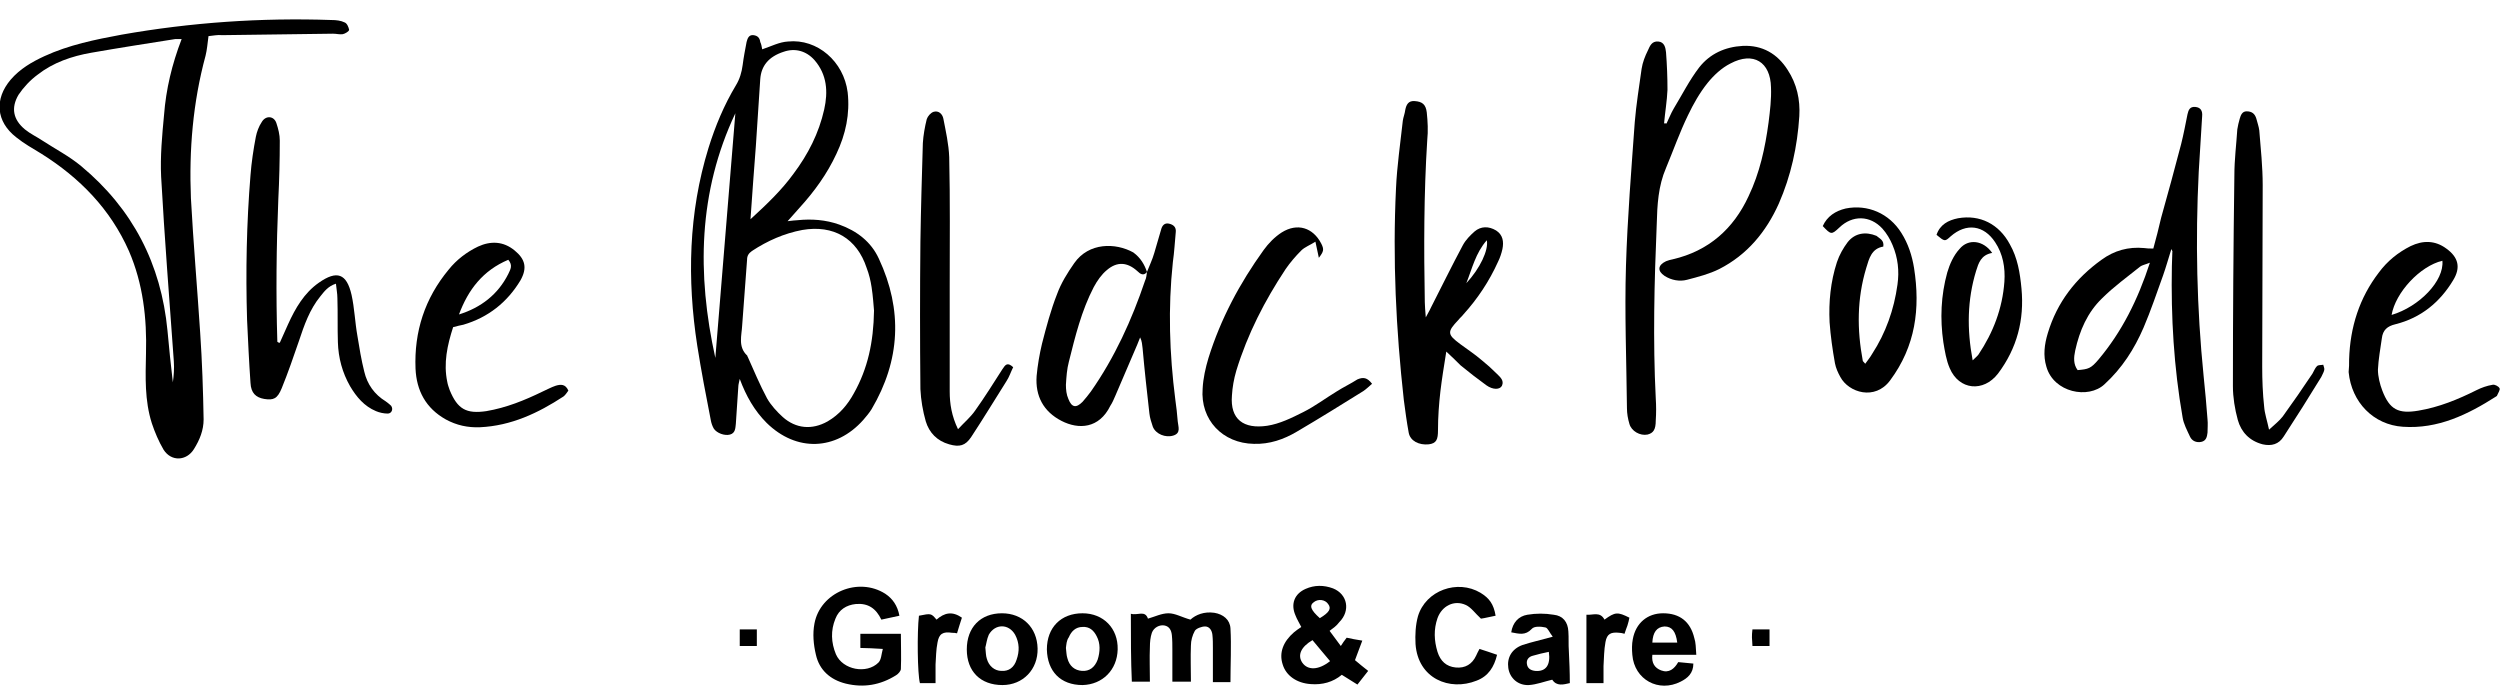
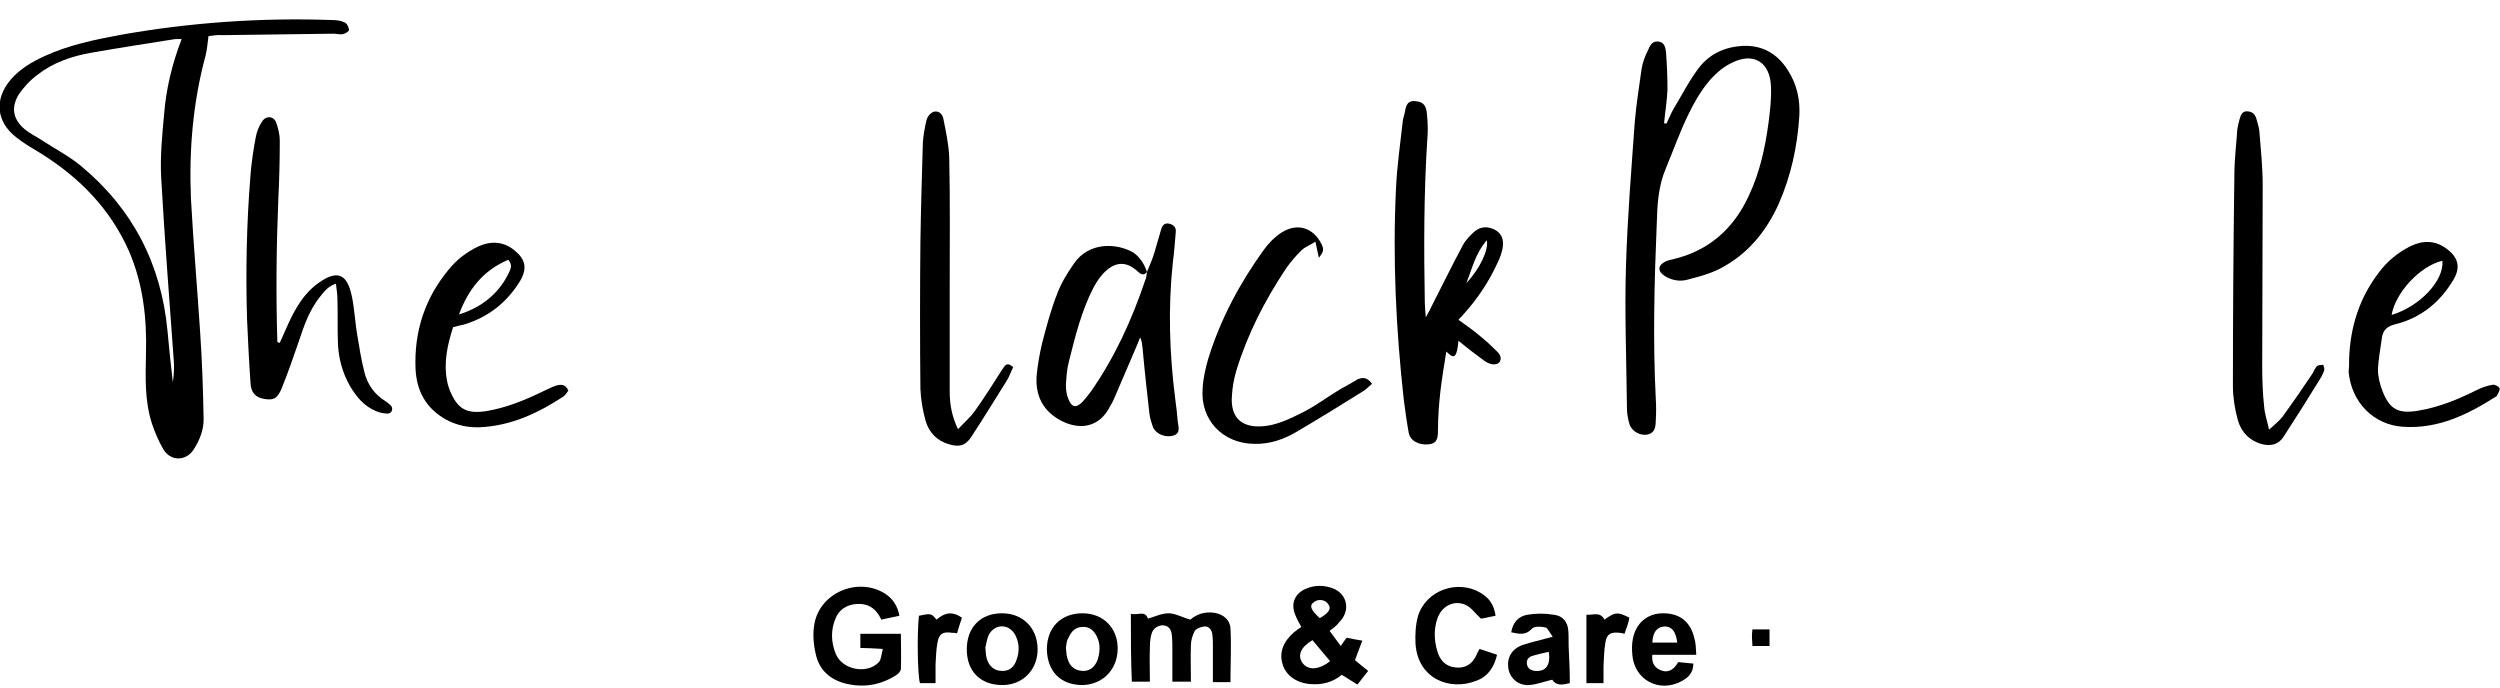
<svg xmlns="http://www.w3.org/2000/svg" version="1.1" id="Capa_1" x="0px" y="0px" viewBox="0 0 512 140.8" style="enable-background:new 0 0 512 140.8;" xml:space="preserve">
  <g>
-     <path d="M156.1,10.1c1.8-0.6,3.5-1.5,5.3-1.6c6-0.6,11.4,4.1,12.2,10.4c0.5,4.4-0.4,8.6-2.3,12.6c-1.9,4.1-4.5,7.7-7.6,11.1   c-0.7,0.8-1.4,1.6-2.4,2.7c1-0.1,1.5-0.2,2-0.2c2.9-0.3,5.8-0.1,8.6,0.9c3.6,1.3,6.5,3.5,8.1,7c4.9,10.5,4.4,20.8-1.5,30.8   c-0.5,0.8-1.1,1.5-1.7,2.2c-5.6,6.3-13.7,6.6-19.8,0.6c-2.5-2.5-4.2-5.5-5.5-9c-0.1,0.6-0.3,1.1-0.3,1.7c-0.2,2.5-0.3,5-0.5,7.5   c-0.1,0.9-0.1,1.9-1.2,2.2c-1.1,0.3-2.7-0.3-3.3-1.2c-0.3-0.5-0.5-1.1-0.6-1.6c-1-5.1-2-10.3-2.8-15.4c-2.1-13.6-1.8-27.2,2.3-40.5   c1.4-4.5,3.2-8.8,5.6-12.8c0.8-1.3,1.2-2.7,1.4-4.2c0.2-1.6,0.5-3.1,0.8-4.7c0.2-0.8,0.5-1.5,1.4-1.4s1.3,0.6,1.4,1.4   C155.9,9,156,9.5,156.1,10.1z M179,63.6c-0.1-1-0.2-2.9-0.5-4.8c-0.2-1.3-0.5-2.6-1-3.9c-2-6.1-6.8-8.9-13.2-7.8   c-3.7,0.7-7.1,2.2-10.3,4.3c-0.7,0.5-1,1-1,1.8c-0.3,4.5-0.7,8.9-1,13.4c-0.1,2.1-0.9,4.4,1,6.2c0.1,0,0,0.2,0.1,0.2   c1.3,2.9,2.5,5.8,4,8.6c0.8,1.4,2,2.7,3.2,3.8c2.7,2.4,6,2.7,9.2,0.9c2.4-1.4,4.1-3.4,5.4-5.8C177.7,75.5,178.9,70.1,179,63.6z    M153.7,44.9c3.5-3.2,6.4-6,8.8-9.3c3-4,5.2-8.3,6.3-13.2c0.8-3.6,0.6-7.1-2-10.1c-1.7-1.9-4-2.5-6.3-1.7c-3.1,1-4.6,2.9-4.8,5.6   c-0.3,4.6-0.6,9.1-0.9,13.7C154.4,34.7,154.1,39.5,153.7,44.9z M150.6,23.2c-7.6,16.1-7.9,32.9-4.1,50.1   C147.9,56.6,149.2,39.9,150.6,23.2z" />
    <path d="M42.7,7.4c-0.2,1.5-0.3,2.8-0.6,4c-2.6,9.6-3.4,19.3-3,29.2c0.5,9.2,1.3,18.4,1.9,27.6c0.4,5.9,0.6,11.8,0.7,17.7   c0,2.2-0.8,4.2-2,6.1c-1.5,2.4-4.6,2.6-6.2,0.1c-1-1.7-1.8-3.6-2.4-5.4c-1.5-4.7-1.3-9.5-1.2-14.3c0.2-7.2-0.6-14.3-3.5-21   c-3.8-8.6-10.1-15-17.9-19.9c-1.8-1.1-3.6-2.1-5.2-3.4c-4.1-3.2-4.5-7.8-1.1-11.8c1.9-2.2,4.3-3.6,6.9-4.8c5-2.3,10.4-3.4,15.8-4.4   c14.2-2.5,28.5-3.5,43-3c0.9,0,1.9,0.1,2.7,0.5c0.5,0.2,0.8,1,0.9,1.5c0,0.3-0.8,0.8-1.3,0.9c-0.6,0.1-1.3-0.1-2-0.1   C60.6,7,53.1,7.1,45.5,7.2C44.6,7.1,43.7,7.3,42.7,7.4z M37.2,8c-0.7,0-1,0-1.3,0c-5.7,0.9-11.5,1.8-17.2,2.8c-4,0.7-7.8,2-11,4.5   c-1.5,1.1-2.9,2.6-3.9,4.1c-1.6,2.7-1.1,5.1,1.3,7.1c1.1,0.9,2.4,1.5,3.6,2.3c2.6,1.7,5.5,3.2,7.9,5.2C27.2,42.8,33,54.1,34.3,67.7   c0.3,3.5,0.7,7.1,1.1,10.6c0.2-1.4,0.3-2.8,0.2-4.3c-0.9-12.6-1.9-25.2-2.6-37.8c-0.2-4.2,0.2-8.5,0.6-12.7   C34,18.3,35.2,13.2,37.2,8z" />
    <path d="M341.3,25.3c0.5-1,0.9-2.1,1.5-3.1c1.7-2.8,3.2-5.8,5.2-8.4c2.2-2.8,5.3-4.2,8.9-4.4c4-0.2,7.1,1.6,9.2,4.9   c1.9,2.9,2.6,6.1,2.4,9.5c-0.4,6.2-1.7,12.2-4.2,17.9c-2.6,5.8-6.5,10.5-12.2,13.4c-2,1-4.3,1.6-6.6,2.2c-1.5,0.4-3.2,0.1-4.6-0.8   c-1.5-1-1.4-2.2,0.3-3c0.5-0.2,0.9-0.3,1.4-0.4c7.3-1.7,12.4-6.2,15.5-12.9c2.3-4.8,3.4-9.9,4.1-15.1c0.3-2.4,0.6-4.8,0.5-7.2   c-0.1-5.2-3.6-7.4-8.3-4.9c-1.8,0.9-3.4,2.4-4.7,4c-1.6,2-2.9,4.3-4,6.6c-1.7,3.5-3,7.2-4.5,10.8c-1.6,3.7-1.8,7.6-1.9,11.5   c-0.5,11.9-0.8,23.8-0.2,35.7c0.1,1.5,0.1,3,0,4.5c0,1.9-0.5,2.6-1.7,2.9c-1.5,0.3-3.3-0.7-3.7-2.2c-0.3-1-0.5-2.1-0.5-3.2   c-0.1-9.7-0.5-19.5-0.2-29.2c0.3-9.8,1.1-19.6,1.8-29.4c0.3-3.6,0.9-7.3,1.4-10.9c0.2-1.3,0.7-2.6,1.3-3.8c0.4-0.9,0.8-1.9,2.1-1.8   c1.3,0.1,1.5,1.3,1.6,2.2c0.2,2.6,0.3,5.1,0.3,7.7c-0.1,2.3-0.5,4.6-0.7,6.9C341,25.2,341.1,25.3,341.3,25.3z" />
-     <path d="M444.7,51c-0.6,1.9-1.1,3.7-1.7,5.4c-1.3,3.6-2.5,7.2-4,10.7c-1.9,4.4-4.4,8.3-8,11.6c-3.3,3.1-10.4,1.7-11.9-3.6   c-0.7-2.3-0.4-4.6,0.3-6.9c1.9-6.3,5.7-11.2,11-15c2.6-1.9,5.5-2.7,8.7-2.4c0.6,0.1,1.1,0.1,1.9,0.1c0.6-2.1,1.1-4.2,1.6-6.3   c1.4-5,2.8-10.1,4.1-15.1c0.5-2,0.9-4.1,1.3-6.1c0.2-0.9,0.5-1.6,1.6-1.5s1.5,0.8,1.4,1.9c-0.2,3.8-0.5,7.6-0.7,11.4   c-0.7,14-0.4,27.9,1,41.8c0.3,3,0.6,6,0.8,8.9c0.1,0.9,0,1.8,0,2.7c-0.1,0.9-0.3,1.7-1.3,1.9c-1,0.2-1.9-0.2-2.3-1.1   c-0.6-1.3-1.3-2.6-1.5-3.9c-1.8-10.3-2.4-20.6-2.2-31c0-1,0.1-2,0.1-3C445,51.6,444.9,51.5,444.7,51z M440.3,53.8   c-1,0.4-1.6,0.5-2,0.8c-2.6,2.1-5.4,4.1-7.8,6.5c-3,2.9-4.6,6.6-5.5,10.7c-0.3,1.4-0.4,2.8,0.5,4c2.2-0.2,2.7-0.3,4.3-2.2   C434.5,68,437.8,61.5,440.3,53.8z" />
-     <path d="M296.2,72c-0.5,3.1-0.9,5.6-1.2,8.1c-0.3,2.6-0.5,5.3-0.5,8c0,1.9-0.3,2.7-1.9,2.9c-2,0.2-3.8-0.7-4.1-2.4   c-0.4-2.2-0.7-4.4-1-6.7c-1.6-14.4-2.3-28.8-1.6-43.3c0.2-4.6,0.9-9.3,1.4-13.9c0.1-0.7,0.4-1.4,0.5-2.2c0.2-1,0.6-1.9,1.9-1.8   c1.6,0.1,2.3,0.7,2.5,2.3c0.2,1.9,0.3,3.8,0.1,5.7c-0.7,11-0.7,22.1-0.5,33.2c0,0.8,0.1,1.6,0.2,3.1c0.5-1,0.8-1.4,1-1.9   c2.2-4.3,4.3-8.6,6.6-12.9c0.6-1.1,1.5-2,2.4-2.8c1.3-1.1,2.9-1.1,4.4-0.2c1.4,0.9,1.6,2.3,1.3,3.8c-0.2,0.9-0.5,1.8-0.9,2.6   c-1.8,4-4.2,7.6-7.1,10.8c-0.3,0.4-0.7,0.7-1,1.1c-2.4,2.5-2.3,3,0.4,5c1.5,1.1,3,2.1,4.4,3.3c1,0.8,2,1.7,3,2.7   c0.7,0.7,1.6,1.4,1.1,2.5c-0.4,0.8-1.8,0.9-3.2-0.1c-1.8-1.3-3.6-2.7-5.3-4.1C298.3,74,297.5,73.2,296.2,72z M300.3,58   c2.8-3,4.6-6.8,4.2-8.8C302.2,51.8,301.5,55,300.3,58z" />
+     <path d="M296.2,72c-0.5,3.1-0.9,5.6-1.2,8.1c-0.3,2.6-0.5,5.3-0.5,8c0,1.9-0.3,2.7-1.9,2.9c-2,0.2-3.8-0.7-4.1-2.4   c-0.4-2.2-0.7-4.4-1-6.7c-1.6-14.4-2.3-28.8-1.6-43.3c0.2-4.6,0.9-9.3,1.4-13.9c0.1-0.7,0.4-1.4,0.5-2.2c0.2-1,0.6-1.9,1.9-1.8   c1.6,0.1,2.3,0.7,2.5,2.3c0.2,1.9,0.3,3.8,0.1,5.7c-0.7,11-0.7,22.1-0.5,33.2c0,0.8,0.1,1.6,0.2,3.1c0.5-1,0.8-1.4,1-1.9   c2.2-4.3,4.3-8.6,6.6-12.9c0.6-1.1,1.5-2,2.4-2.8c1.3-1.1,2.9-1.1,4.4-0.2c1.4,0.9,1.6,2.3,1.3,3.8c-0.2,0.9-0.5,1.8-0.9,2.6   c-1.8,4-4.2,7.6-7.1,10.8c-0.3,0.4-0.7,0.7-1,1.1c1.5,1.1,3,2.1,4.4,3.3c1,0.8,2,1.7,3,2.7   c0.7,0.7,1.6,1.4,1.1,2.5c-0.4,0.8-1.8,0.9-3.2-0.1c-1.8-1.3-3.6-2.7-5.3-4.1C298.3,74,297.5,73.2,296.2,72z M300.3,58   c2.8-3,4.6-6.8,4.2-8.8C302.2,51.8,301.5,55,300.3,58z" />
    <path d="M234.9,55.7c0.5-1.3,1.1-2.5,1.5-3.9c0.5-1.6,0.9-3.2,1.4-4.8c0.2-0.8,0.7-1.4,1.6-1.2c0.9,0.2,1.5,0.7,1.4,1.7   c-0.2,2.1-0.3,4.1-0.6,6.2c-1,9.4-0.7,18.7,0.5,28.1c0.2,1.5,0.4,3,0.5,4.5c0.1,1.1,0.7,2.4-0.9,2.9c-1.6,0.5-3.6-0.3-4.2-1.8   c-0.3-0.9-0.6-1.8-0.7-2.7c-0.5-4.4-1-8.9-1.4-13.4c-0.1-0.7-0.1-1.4-0.5-2.2c-0.2,0.5-0.4,1-0.6,1.5c-1.5,3.5-3,7-4.5,10.5   c-0.3,0.7-0.6,1.4-1,2c-2.3,4.7-6.5,4.9-10,3.1c-3.7-1.9-5.4-5.1-5.1-9.2c0.2-2.2,0.6-4.5,1.1-6.6c0.9-3.5,1.8-6.9,3.1-10.2   c0.8-2.2,2.1-4.3,3.5-6.3c3-4.3,8.5-4.2,12.1-2.2C233.6,52.8,234.4,54.2,234.9,55.7c-0.7,0.9-1.4,0.4-2-0.2c-2-1.8-4.1-2-6.2-0.2   c-1.1,0.9-2,2.2-2.7,3.5c-2.5,4.8-3.8,10.1-5.1,15.3c-0.4,1.5-0.5,3.1-0.6,4.7c0,1,0.1,2,0.5,2.9c0.7,1.8,1.6,1.9,2.9,0.6   c0.6-0.7,1.2-1.4,1.7-2.1c4.9-7,8.4-14.7,11.1-22.7C234.8,56.9,234.8,56.3,234.9,55.7z" />
    <path d="M57.3,70.2c0.6-1.3,1.1-2.5,1.7-3.8c1.5-3.3,3.3-6.4,6.3-8.5C69,55.3,71,56,72,60.4c0.6,2.7,0.7,5.6,1.2,8.4   c0.4,2.5,0.8,4.9,1.4,7.3c0.6,2.6,2.1,4.7,4.4,6.1c0.4,0.3,0.8,0.6,1.1,0.9c0.5,0.7,0.1,1.6-0.7,1.6c-0.8,0-1.7-0.2-2.4-0.5   c-2.4-1-4-2.9-5.3-5.1c-1.6-2.8-2.4-5.8-2.5-9c-0.1-3,0-6-0.1-9c0-1-0.2-1.9-0.3-3c-1.6,0.5-2.4,1.6-3.2,2.6   c-2.2,2.7-3.3,5.9-4.4,9.2c-1.1,3.2-2.2,6.4-3.5,9.6c-0.9,2.2-1.7,2.5-3.6,2.2c-1.7-0.3-2.7-1.2-2.8-3.3c-0.3-4.3-0.5-8.6-0.7-12.9   c-0.3-9.9-0.1-19.8,0.7-29.6c0.2-2.6,0.6-5.3,1.1-7.9c0.2-1,0.6-2.1,1.2-3c0.8-1.4,2.5-1.3,3,0.2c0.4,1.2,0.7,2.4,0.7,3.6   c0,4-0.1,8-0.3,12c-0.4,9.7-0.5,19.4-0.2,29.2C56.9,70.1,57.1,70.2,57.3,70.2z" />
    <path d="M464.7,88c1.2-1.1,2.1-1.8,2.8-2.7c2.1-2.9,4.1-5.8,6.1-8.8c0.3-0.5,0.5-1.1,0.9-1.5c0.3-0.3,0.8-0.2,1.3-0.3   c0.1,0.4,0.3,0.8,0.2,1.1c-0.1,0.5-0.4,0.9-0.6,1.4c-2.5,4.1-5.1,8.2-7.7,12.2c-1,1.6-2.5,2-4.3,1.6c-2.7-0.7-4.4-2.5-5.1-5   c-0.6-2.2-1-4.6-1-6.9c0-14.4,0.1-28.8,0.3-43.2c0-3.2,0.4-6.3,0.6-9.4c0.1-0.7,0.3-1.5,0.5-2.2s0.5-1.5,1.4-1.5   c1.1,0,1.7,0.5,2,1.5c0.2,0.8,0.5,1.6,0.6,2.4c0.3,3.7,0.7,7.5,0.7,11.2c0,12.4-0.1,24.8-0.1,37.2c0,2.7,0.1,5.5,0.4,8.2   C463.8,84.7,464.3,86.1,464.7,88z" />
    <path d="M196.2,87.9c1.3-1.4,2.6-2.5,3.5-3.8c2-2.8,3.8-5.7,5.6-8.5c0.6-0.9,1-1.5,2.2-0.4c-0.5,1-0.8,2-1.4,2.9   c-2.4,3.8-4.7,7.6-7.2,11.4c-1.2,1.8-2.4,2.1-4.5,1.5c-2.5-0.7-4.1-2.4-4.8-4.7c-0.6-2.1-1-4.4-1.1-6.6c-0.1-10.1-0.1-20.1,0-30.2   c0.1-6.7,0.3-13.5,0.5-20.2c0.1-1.6,0.4-3.3,0.8-4.9c0.2-0.6,0.8-1.3,1.4-1.5c1-0.3,1.8,0.4,2,1.4c0.5,2.6,1.1,5.2,1.2,7.9   c0.2,8.8,0.1,17.6,0.1,26.5c0,7.2,0,14.3,0,21.5C194.5,82.7,194.9,85.2,196.2,87.9z" />
-     <path d="M385.7,50.5c-2.4,0.4-2.9,2.4-3.5,4.4c-1.9,6.3-1.9,12.6-0.7,19c0,0.1,0.2,0.2,0.5,0.6c0.5-0.7,1-1.3,1.4-2   c2.8-4.3,4.5-9.1,5.2-14.2c0.4-2.8,0.1-5.5-1-8.1c-0.5-1.2-1.2-2.4-2.1-3.4c-2.5-2.7-6.1-2.8-8.8-0.2c-1.6,1.5-1.7,1.5-3.4-0.3   c0.9-2,2.6-3.1,4.7-3.6c4.5-0.9,8.9,1,11.4,5c1.4,2.2,2.2,4.7,2.6,7.2c1.3,8.3,0.3,16-4.9,23c-3.1,4.2-8.5,2.5-10.2-0.7   c-0.5-0.9-0.9-1.8-1.1-2.8c-0.5-2.8-0.9-5.6-1.1-8.4c-0.2-4.2,0.2-8.3,1.5-12.3c0.5-1.5,1.3-2.9,2.2-4.1c1.5-1.9,3.7-2.2,5.9-1.3   C385,48.9,385.9,49.2,385.7,50.5z" />
    <path d="M281,78.6c-0.7,0.6-1.2,1.1-1.8,1.5c-4.5,2.8-9,5.6-13.6,8.3c-2.7,1.6-5.6,2.6-8.8,2.5c-6.4-0.1-11-4.9-10.5-11.3   c0.1-2.1,0.6-4.3,1.2-6.3c2.5-8,6.4-15.3,11.3-22.1c1-1.4,2.3-2.7,3.7-3.6c3.2-2,6.4-1,8.1,2.3c0.6,1.2,0.5,1.6-0.5,2.9   c-0.2-1-0.4-1.9-0.7-3.3c-1.1,0.7-2.2,1.1-2.9,1.8c-1.2,1.2-2.3,2.5-3.2,3.8c-4.3,6.5-7.8,13.3-10.1,20.8c-0.5,1.7-0.8,3.4-0.9,5.1   c-0.4,4.9,2.4,6.9,7.2,6.2c2.6-0.4,5-1.6,7.4-2.8c2.4-1.2,4.5-2.8,6.8-4.2c1.4-0.9,2.9-1.6,4.3-2.5C279.2,77.2,280,77.3,281,78.6z" />
    <path d="M92.8,67c-1.2,3.7-2,7.4-1.2,11.2c0.1,0.6,0.3,1.1,0.5,1.7c1.6,3.9,3.4,4.9,7.5,4.3c4.1-0.7,7.8-2.2,11.5-4   c0.9-0.4,1.8-0.9,2.7-1.2c1-0.3,2-0.4,2.6,1c-0.3,0.4-0.6,0.9-1,1.2c-5.2,3.4-10.7,6-17.1,6.3c-2.5,0.1-4.8-0.4-7-1.6   c-4.1-2.3-6-5.9-6.2-10.4c-0.3-7.6,1.9-14.4,6.8-20.3c1.6-2,3.7-3.6,6-4.7c2.6-1.2,5.2-1.1,7.5,0.8c2.2,1.8,2.6,3.6,1.2,6.1   c-2.7,4.5-6.6,7.6-11.7,9.1C94.3,66.6,93.6,66.8,92.8,67z M94,64.4c4.5-1.4,8-4.1,10.1-8.3c0.4-0.9,1-1.7,0-2.9   C98.9,55.4,95.9,59.3,94,64.4z" />
    <path d="M481.1,73.6c0.2-6.6,2.1-12.6,6.1-17.8c1.7-2.3,3.9-4.1,6.5-5.4c2.5-1.2,5-1.2,7.3,0.5c2.5,1.8,3,3.9,1.4,6.5   c-2.7,4.5-6.6,7.7-11.8,9c-1.7,0.4-2.6,1.2-2.8,2.9c-0.3,2.1-0.7,4.3-0.8,6.4c0,1.4,0.4,3,0.9,4.3c1.5,3.9,3.3,4.8,7.4,4.1   c4.2-0.7,8.1-2.3,11.9-4.2c1-0.5,2.1-0.9,3.3-1.1c0.4-0.1,1.2,0.3,1.4,0.7c0.2,0.3-0.3,1-0.5,1.5c0,0.1-0.1,0.1-0.2,0.2   c-5.8,3.7-11.9,6.7-19.1,6.2c-6-0.4-10.5-5-11.1-11.2C481.1,75.3,481.1,74.5,481.1,73.6z M500.2,53.4c-4.6,1.1-9.6,6.5-10.4,11.1   C495.5,62.8,500.6,57.5,500.2,53.4z" />
-     <path d="M408,51.8c-2.3,0.4-2.8,2.1-3.3,3.7c-1.8,5.9-1.9,11.9-0.7,18.3c0.6-0.6,0.9-0.8,1.2-1.2c3-4.5,4.9-9.4,5.3-14.9   c0.2-2.9-0.3-5.7-1.9-8.1c-2.3-3.5-5.9-4-9.1-1.2c-1.2,1.1-1.2,1.1-2.9-0.3c0.7-2.1,2.4-3,4.4-3.4c4.5-0.8,8.4,1.2,10.6,5.3   c1.6,2.8,2.1,5.9,2.4,9.1c0.6,6.4-0.9,12.2-4.8,17.4c-3,3.9-8,3.4-9.9-1.1c-0.7-1.6-1-3.5-1.3-5.3c-0.7-4.8-0.5-9.6,0.8-14.3   c0.5-1.7,1.3-3.5,2.5-4.8C403.1,48.8,406.2,49.2,408,51.8z" />
    <path d="M272.3,129.2c0.8,1.1,1.5,2,2.3,3.1c0.4-0.6,0.7-1.1,1.2-1.7c0.9,0.2,1.9,0.4,3.2,0.6c-0.5,1.4-1,2.6-1.5,4   c0.8,0.7,1.7,1.4,2.7,2.2c-0.7,0.9-1.4,1.8-2.2,2.8c-1.1-0.7-2.1-1.3-3.2-2c-1.8,1.5-4,2.1-6.4,1.9c-2.8-0.2-5-1.7-5.7-4   c-0.8-2.4,0.1-4.7,2.3-6.6c0.5-0.4,0.9-0.7,1.5-1.1c-0.4-0.8-0.9-1.6-1.2-2.4c-1-2.3-0.2-4.4,2.1-5.4c1.8-0.8,3.7-0.8,5.6-0.1   c3,1.2,3.6,4.6,1.3,6.9C273.7,128.2,273.1,128.6,272.3,129.2z M272.4,135.4c-1.3-1.5-2.4-2.9-3.6-4.3c-2.4,1.4-3.1,3.1-2.1,4.6   C267.8,137.3,270,137.3,272.4,135.4z M270.3,126.6c2-1.2,2.4-2,1.7-2.9c-0.6-0.9-2-1.1-2.9-0.4C268.1,124,268.4,124.9,270.3,126.6z   " />
    <path d="M180.8,132.9c-1.9-0.1-3.2-0.2-4.6-0.2c0-1,0-1.9,0-2.9c2.7,0,5.3,0,8.3,0c0,2.4,0.1,4.8,0,7.2c0,0.4-0.5,1-1,1.3   c-3.2,2-6.6,2.6-10.3,1.7c-3.2-0.8-5.4-2.8-6.1-5.9c-0.5-2.1-0.7-4.3-0.3-6.4c1.2-6.4,9-9.6,14.5-6.1c1.5,1,2.5,2.4,2.9,4.5   c-1.3,0.3-2.4,0.5-3.7,0.8c-1.1-2.3-2.7-3.4-5.2-3.2c-2,0.2-3.5,1.2-4.2,3c-1,2.4-0.9,4.9,0.1,7.3c1.4,3.2,6.3,4.1,8.7,1.7   C180.5,135.1,180.5,134,180.8,132.9z" />
    <path d="M231.6,125.7c1.4,0.4,2.9-0.8,3.5,1c1.4-0.4,2.8-1.1,4.2-1.1s2.7,0.8,4.5,1.3c1.1-1,2.8-1.7,4.9-1.4   c1.8,0.3,3.2,1.4,3.3,3.2c0.2,3.6,0,7.3,0,11c-1.2,0-2.2,0-3.6,0c0-2.4,0-4.7,0-7c0-0.9,0-1.8-0.1-2.7c-0.1-0.9-0.6-1.7-1.5-1.7   c-0.7,0-1.8,0.4-2.1,0.9c-0.5,0.9-0.8,2-0.8,3c-0.1,2.4,0,4.8,0,7.4c-1.3,0-2.4,0-3.8,0c0-2.2,0-4.3,0-6.5c0-1,0-2-0.1-3   s-0.5-1.8-1.5-2c-1-0.2-2.2,0.4-2.6,1.5c-0.3,0.9-0.4,1.9-0.4,2.9c-0.1,2.3,0,4.6,0,7.1c-1.4,0-2.5,0-3.7,0   C231.6,135.2,231.6,130.6,231.6,125.7z" />
    <path d="M306.3,126.1c-1.1,0.2-2.2,0.5-3,0.6c-1.2-1.1-2-2.3-3.1-2.8c-2.4-1.1-4.9,0.2-5.8,2.7c-0.8,2.3-0.7,4.6,0,6.9   c0.6,1.9,1.8,3,3.7,3.2c2,0.2,3.4-0.7,4.2-2.4c0.2-0.4,0.4-0.9,0.7-1.4c1.2,0.4,2.2,0.7,3.6,1.2c-0.6,2.5-1.8,4.4-4.2,5.3   c-5.5,2.2-12-0.4-12.5-7.5c-0.1-1.9,0-3.9,0.5-5.7c1.6-5.3,8.1-7.6,12.8-4.8C305,122.5,305.9,123.7,306.3,126.1z" />
    <path d="M318,130.4c-0.7-0.9-1-1.8-1.5-1.9c-0.9-0.2-2.3-0.3-2.8,0.3c-1.3,1.4-2.6,1-4.2,0.7c0.3-2,1.5-3.3,3.3-3.6   c1.8-0.3,3.6-0.3,5.4,0c1.9,0.2,2.9,1.5,3,3.4c0.1,1.3,0,2.7,0.1,4c0.1,2.1,0.2,4.3,0.2,6.6c-1.3,0.3-2.7,0.7-3.6-0.7   c-1.7,0.4-3.2,1-4.8,1.1c-2.2,0.1-3.9-1.4-4.2-3.5c-0.3-2.1,0.7-3.9,2.9-4.7C313.6,131.5,315.5,131.1,318,130.4z M317.2,133.5   c-1.1,0.2-2.2,0.5-3.3,0.8c-0.8,0.2-1.3,0.8-1.2,1.6c0.1,1,0.8,1.4,1.7,1.5C316.6,137.6,317.6,136.2,317.2,133.5z" />
    <path d="M347.4,134.1c-3.2,0-6.1,0-9,0c-0.2,1.7,0.5,2.7,1.8,3.2c1.6,0.6,2.7-0.3,3.5-1.7c1.1,0.1,2,0.2,3.1,0.3c0,2-1.2,3-2.6,3.7   c-4.5,2.3-9.5-0.4-9.9-5.5c-0.1-1.1-0.1-2.2,0.1-3.2c0.6-3.3,3-5.3,6.2-5.3c3.4,0,5.6,1.7,6.4,5.1   C347.3,131.6,347.3,132.6,347.4,134.1z M338.4,131.6c1.7,0,3.4,0,5.1,0c-0.3-2.3-1.1-3.3-2.6-3.3   C339.3,128.4,338.5,129.5,338.4,131.6z" />
    <path d="M198,133c0-4.5,2.8-7.4,7.2-7.4c4.2,0,7.2,2.9,7.3,7.2c0.1,4.3-3,7.5-7.2,7.5C200.8,140.3,198,137.5,198,133z M201.8,132.6   c0.1,1,0.1,1.7,0.3,2.3c0.4,1.5,1.6,2.5,3,2.5c1.5,0.1,2.6-0.7,3.1-2.3c0.6-1.7,0.6-3.4-0.3-5.1c-1.3-2.3-4.1-2.3-5.4,0   C202.1,130.9,202,131.9,201.8,132.6z" />
    <path d="M221.7,125.6c4.3,0,7.3,3.1,7.2,7.4c-0.1,4.2-3.1,7.2-7.2,7.3c-4.5,0-7.2-2.8-7.3-7.3C214.4,128.5,217.3,125.6,221.7,125.6   z M218.3,132.7c0.1,0.8,0.1,1.5,0.3,2.1c0.4,1.6,1.5,2.5,3,2.6s2.6-0.7,3.2-2.3c0.5-1.6,0.6-3.3-0.2-4.8c-0.6-1.2-1.5-2-2.9-1.9   c-1.4,0-2.3,0.9-2.8,2.1C218.4,131.2,218.4,132,218.3,132.7z" />
    <path d="M191.6,139.9c-1.3,0-2.3,0-3.2,0c-0.5-1.8-0.6-10.4-0.2-13.8c2.5-0.5,2.5-0.5,3.6,0.8c1.6-1.4,3.2-1.8,5.2-0.4   c-0.3,1-0.7,2.1-1,3.2c-0.4-0.1-0.7-0.1-1-0.1c-1.9-0.3-2.7,0.2-3,2c-0.3,1.5-0.3,3-0.4,4.5C191.6,137.2,191.6,138.4,191.6,139.9z" />
    <path d="M328.4,139.9c-1.3,0-2.3,0-3.5,0c0-4.7,0-9.3,0-14c1.4,0.1,2.8-0.7,3.7,1c2.2-1.6,2.7-1.6,5.1-0.4c-0.1,0.5-0.2,1-0.4,1.6   c-0.2,0.5-0.4,1.1-0.6,1.7c-0.4-0.1-0.7-0.2-1-0.2c-1.8-0.2-2.6,0.2-2.9,1.9c-0.3,1.6-0.3,3.3-0.4,4.9   C328.4,137.4,328.4,138.6,328.4,139.9z" />
-     <path d="M155,128.9c0,1.2,0,2.2,0,3.4c-1.1,0-2.2,0-3.5,0c0-1.1,0-2.2,0-3.4C152.7,128.9,153.7,128.9,155,128.9z" />
    <path d="M358.9,132.3c0-0.7-0.1-1.2-0.1-1.7s0-1,0.1-1.7c1.1,0,2.3,0,3.5,0c0,1.1,0,2.1,0,3.4C361.3,132.3,360.2,132.3,358.9,132.3   z" />
  </g>
</svg>